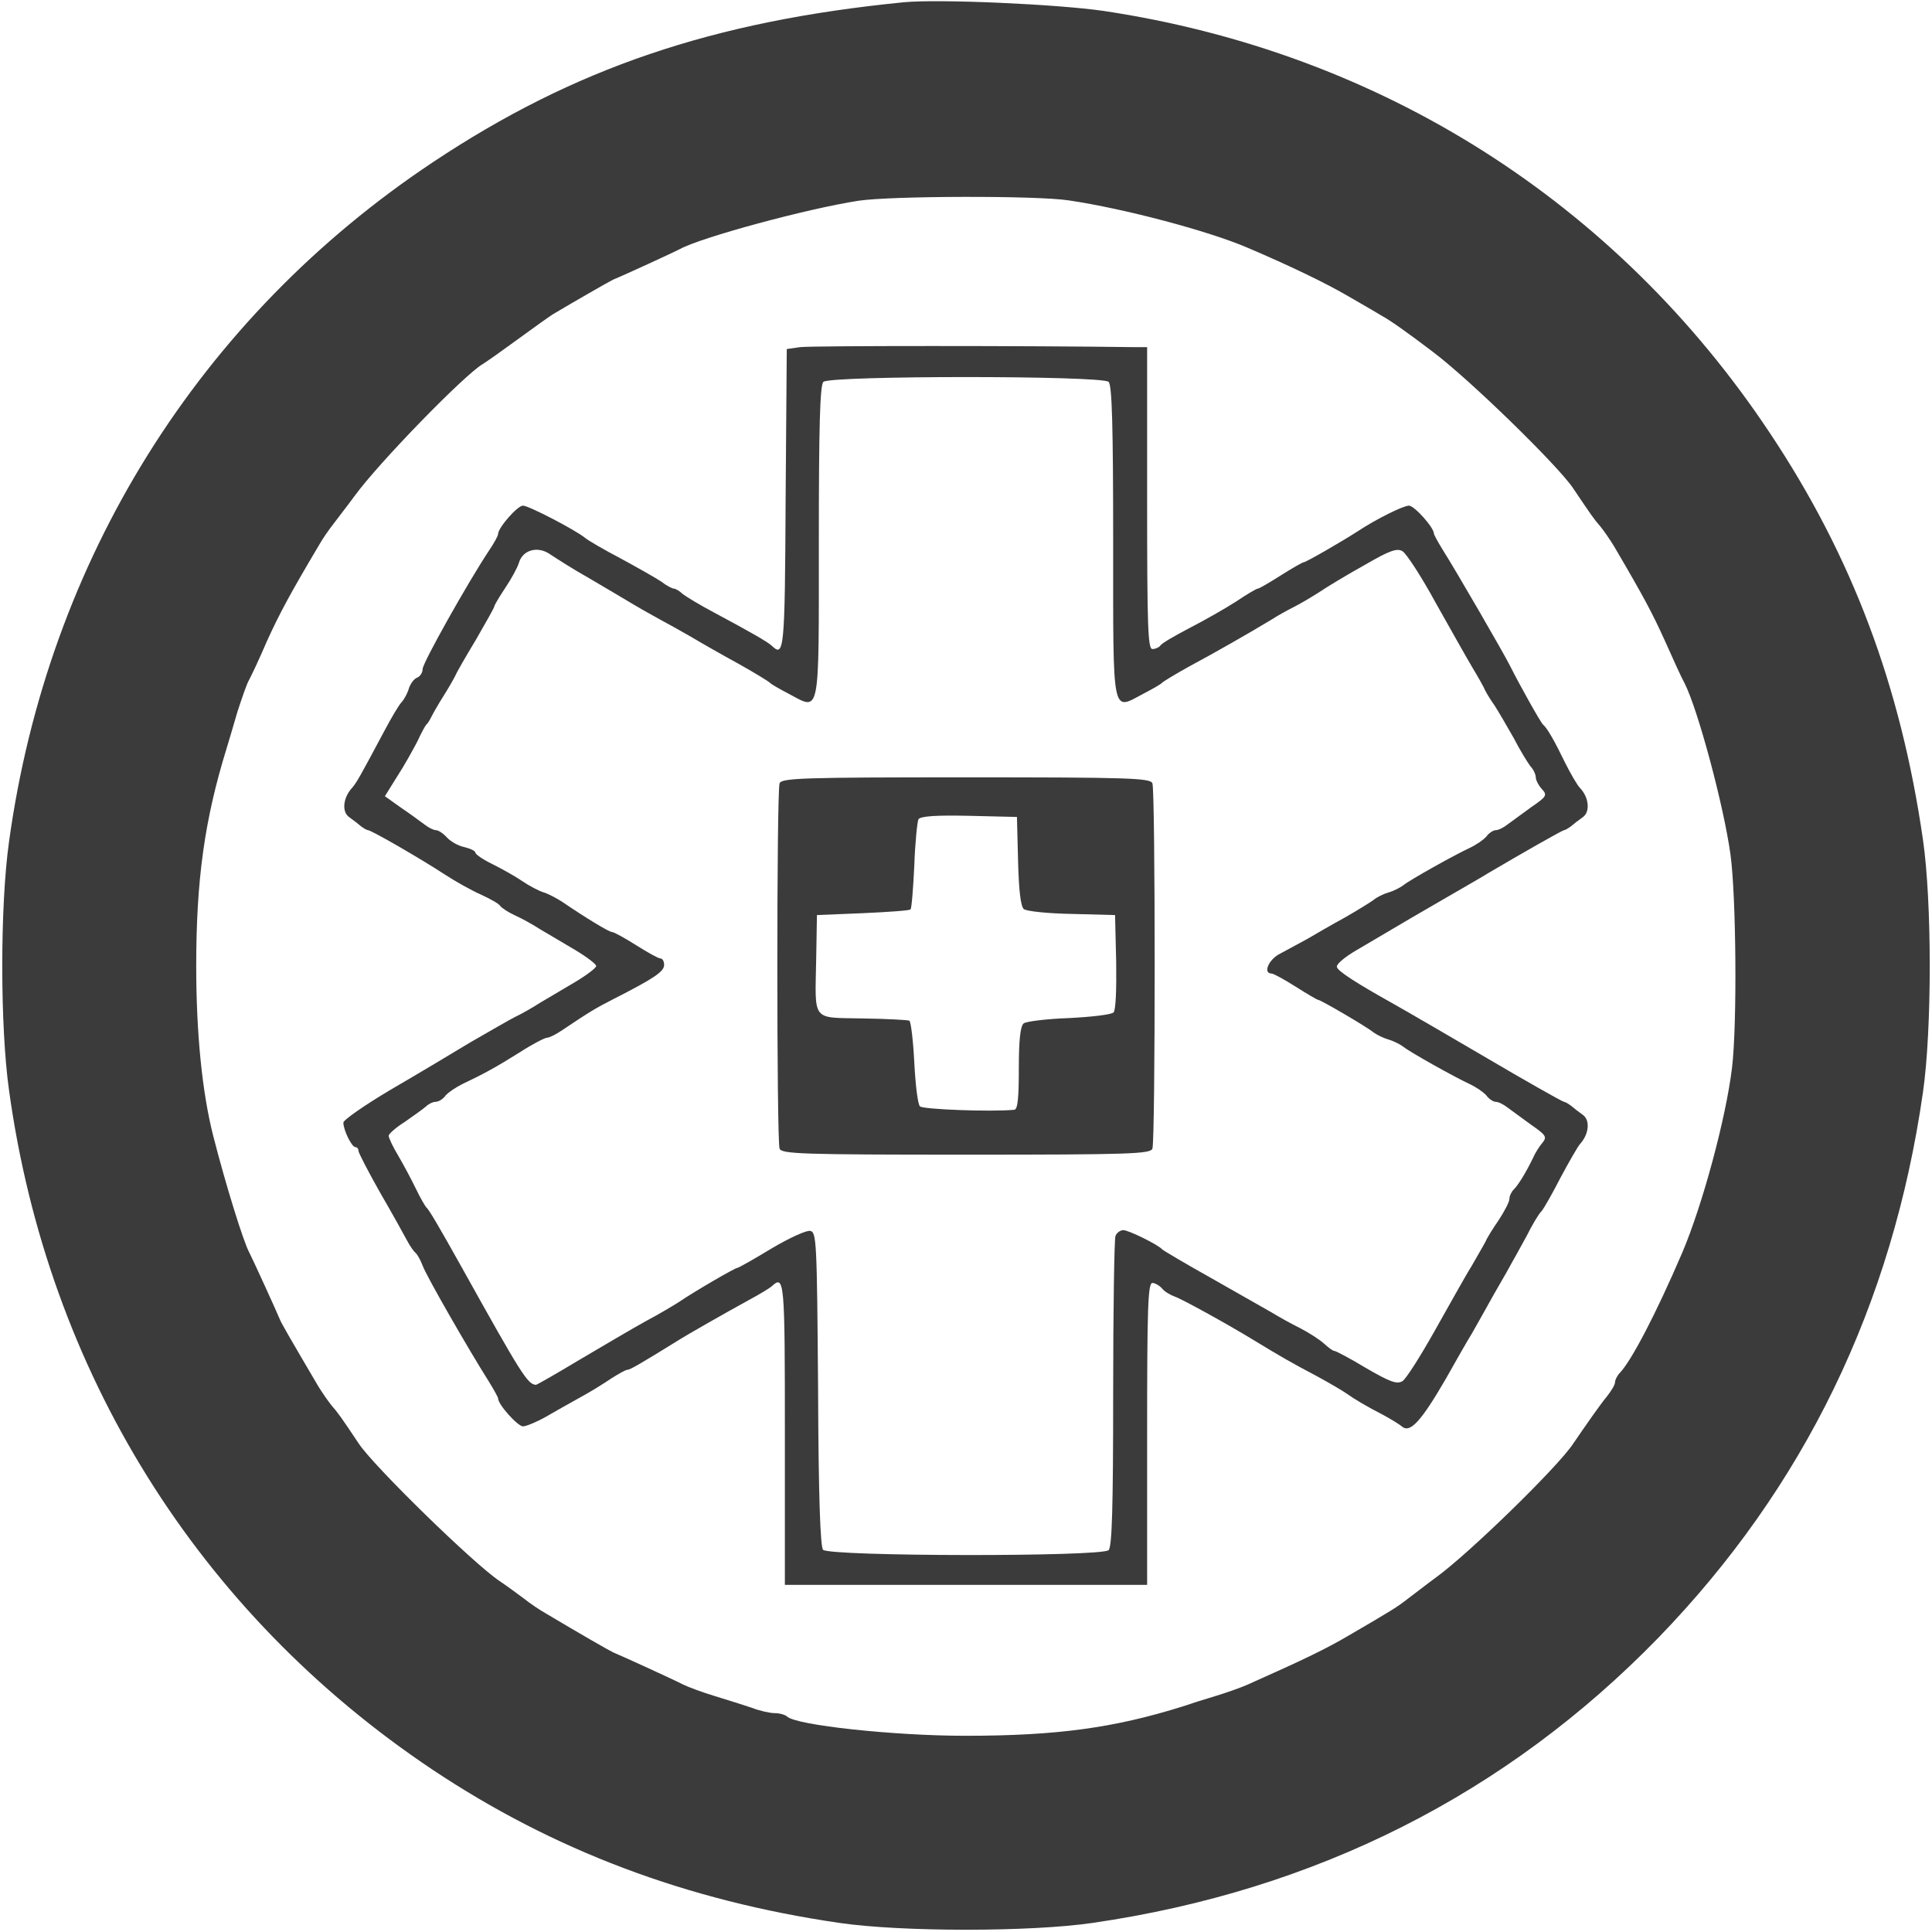
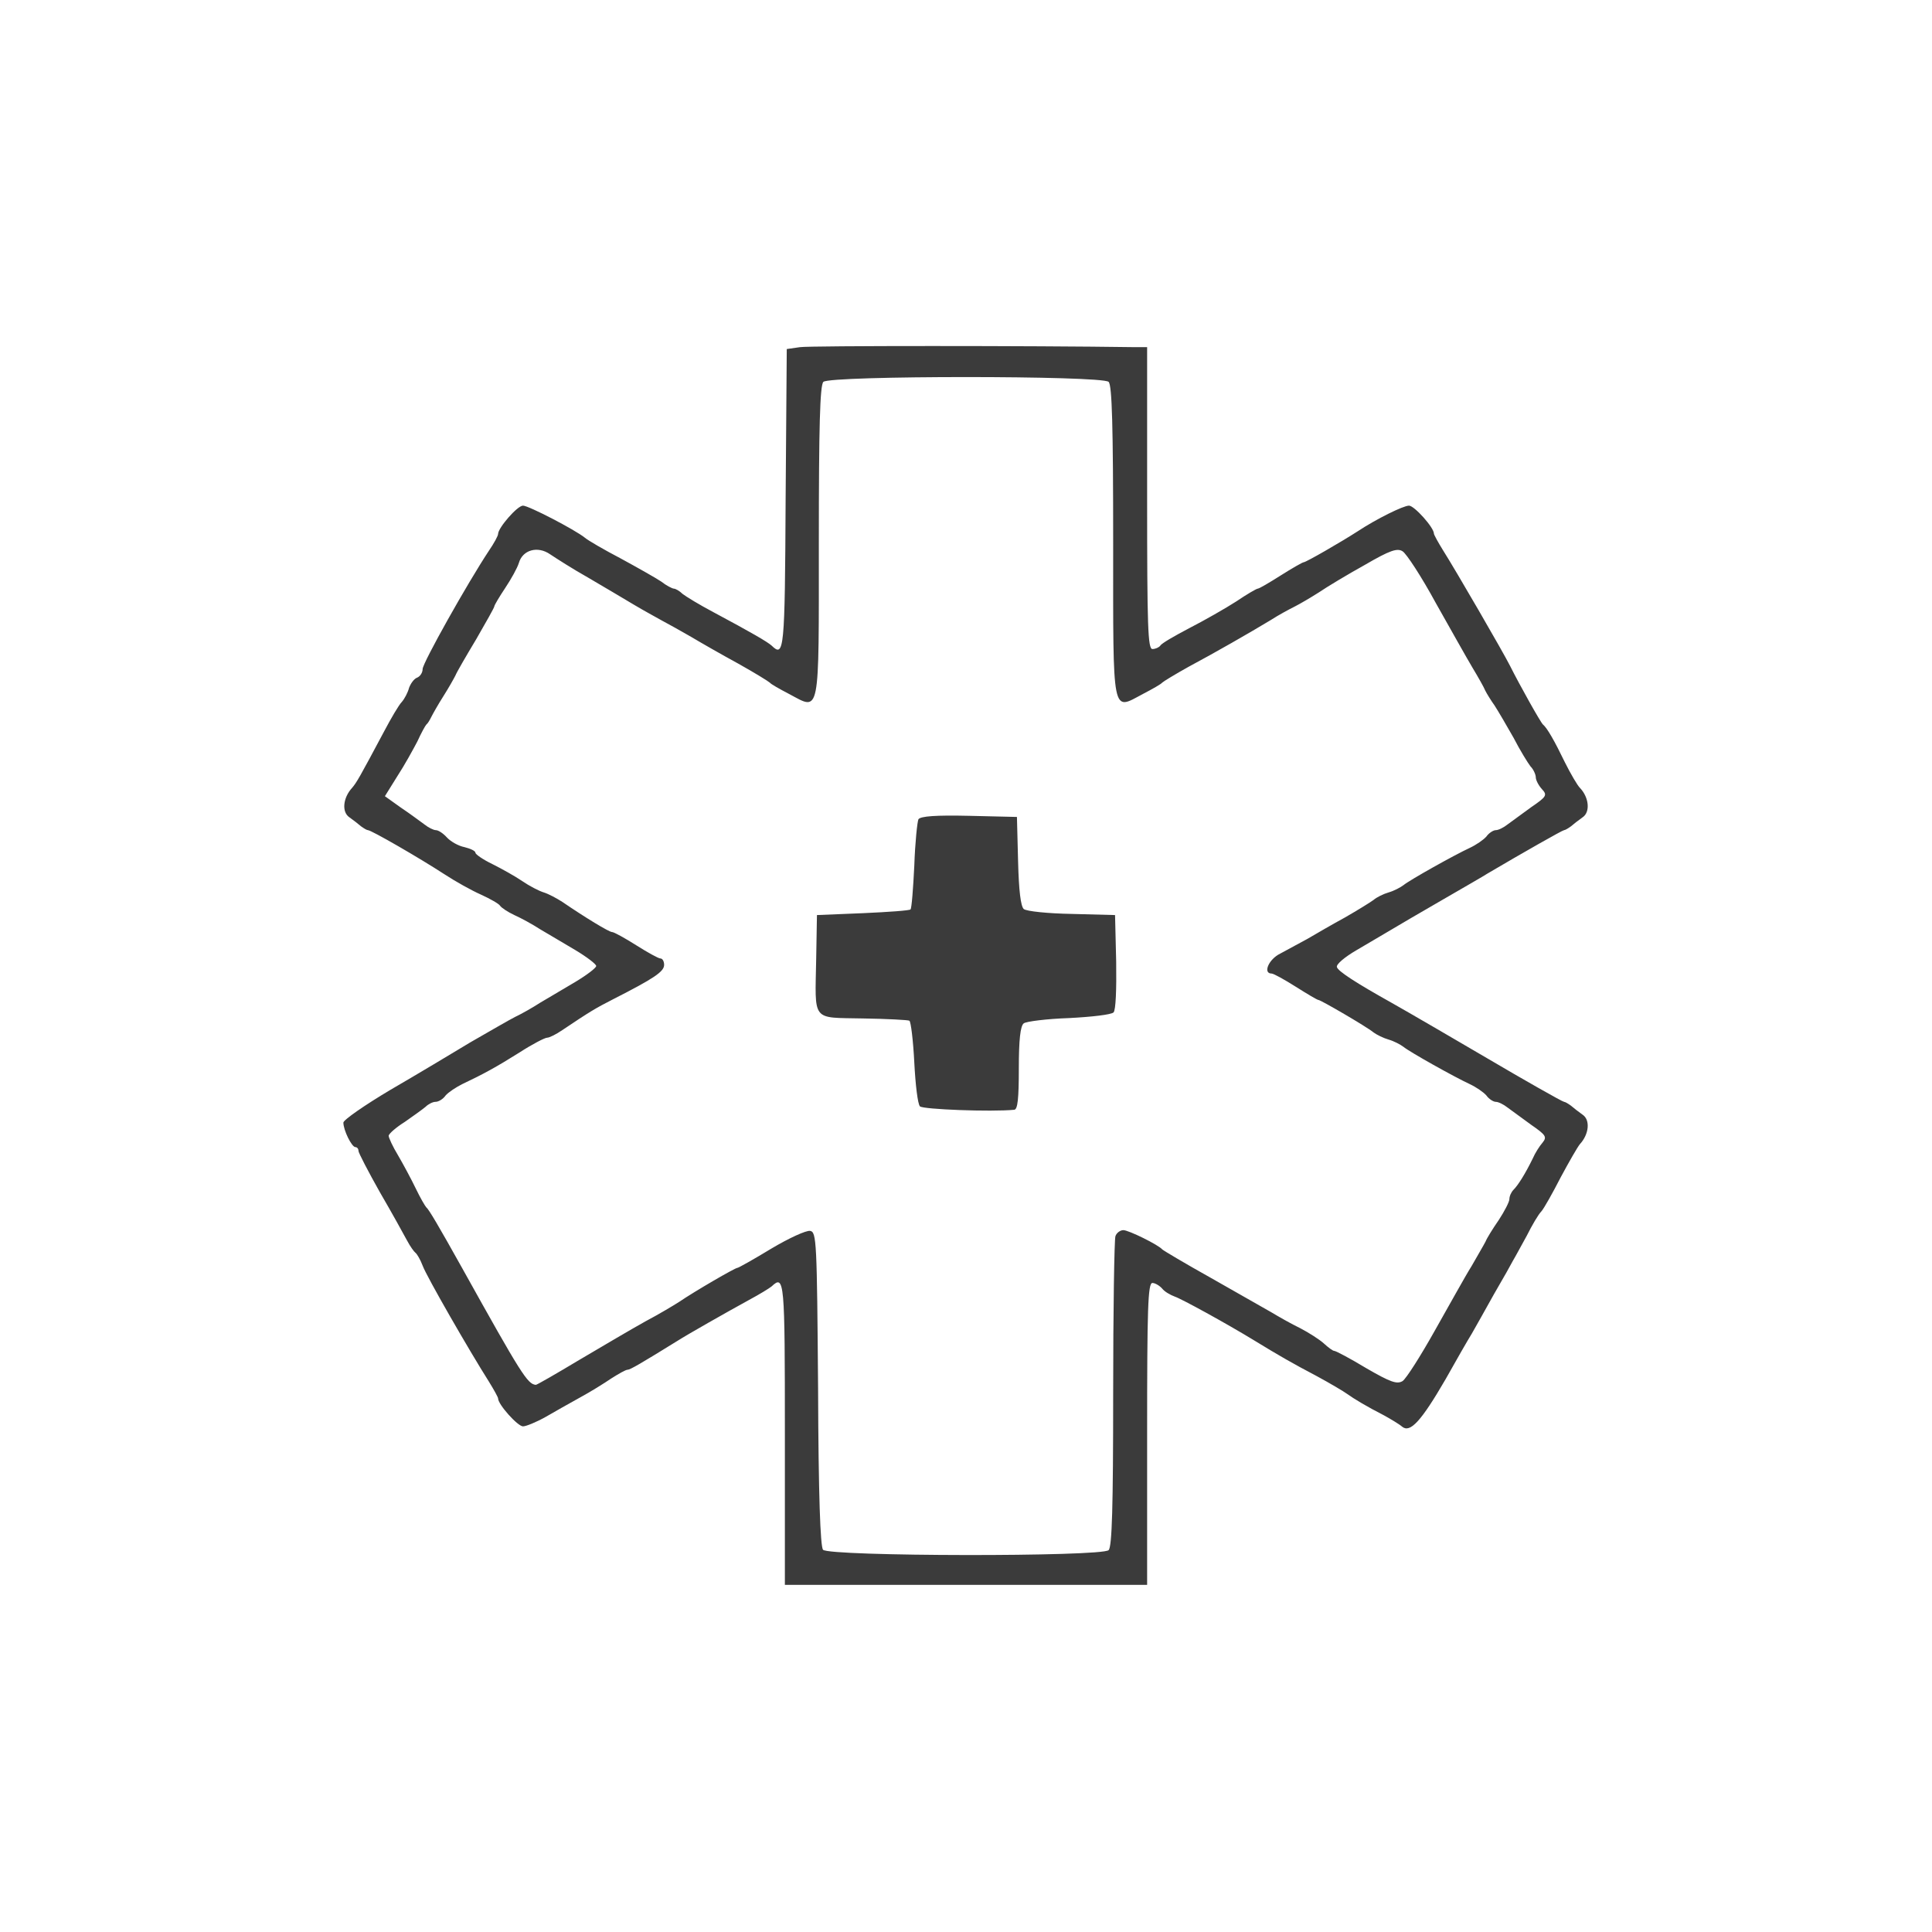
<svg xmlns="http://www.w3.org/2000/svg" version="1.0" width="512pt" height="512pt" viewBox="0 0 512 512" preserveAspectRatio="xMidYMid meet">
  <g transform="translate(0,512) scale(0.1,-0.1)" fill="#3b3b3b" stroke="none">
-     <path d="M2395 5114 c-506 -50 -874 -175 -1248 -424 -619 -412 -1020 -1054 -1123 -1800 -24 -170 -24 -490 0 -660 103 -745 501 -1384 1121 -1799 322 -215 675 -348 1080 -407 165 -24 505 -24 670 0 592 86 1097 341 1501 757 385 398 619 879 700 1444 24 166 24 505 0 670 -59 408 -188 751 -406 1078 -407 612 -1032 1008 -1765 1118 -124 18 -438 32 -530 23z m437 -525 c149 -22 370 -81 473 -125 115 -49 210 -95 268 -129 38 -22 78 -45 89 -52 21 -11 69 -45 136 -96 97 -73 331 -301 371 -361 47 -70 56 -83 72 -101 9 -11 25 -34 36 -52 81 -138 102 -178 136 -253 21 -47 43 -96 51 -110 35 -68 104 -324 122 -455 15 -109 18 -449 4 -565 -16 -133 -78 -363 -132 -490 -70 -163 -134 -285 -165 -318 -7 -7 -13 -19 -13 -25 0 -7 -10 -23 -21 -37 -19 -23 -53 -72 -90 -126 -40 -61 -276 -291 -363 -354 -26 -19 -59 -45 -74 -56 -28 -22 -42 -31 -159 -99 -58 -34 -113 -61 -268 -130 -16 -7 -55 -21 -85 -30 -30 -9 -68 -21 -85 -27 -182 -57 -333 -78 -577 -78 -189 0 -449 28 -472 51 -6 5 -20 9 -33 9 -12 0 -40 6 -60 14 -21 7 -65 21 -98 31 -33 10 -71 24 -85 31 -23 12 -163 76 -185 85 -9 4 -91 51 -178 103 -18 10 -44 28 -59 40 -15 11 -43 32 -64 46 -69 46 -334 305 -373 364 -46 69 -56 83 -72 101 -9 11 -25 34 -36 52 -77 131 -99 169 -102 178 -10 24 -73 162 -81 177 -15 28 -61 175 -95 308 -29 114 -45 270 -45 450 0 228 22 387 80 575 5 16 18 60 29 98 12 37 25 75 31 85 5 9 27 55 47 102 34 75 64 130 137 253 10 18 28 44 40 59 11 15 37 48 56 74 64 88 291 321 339 349 10 6 51 35 92 65 41 30 83 60 94 67 52 31 151 88 160 92 25 10 162 73 177 81 56 31 337 107 473 128 86 13 472 14 557 1z" />
    <path d="M2120 4200 l-35 -5 -3 -397 c-2 -404 -4 -421 -37 -389 -11 10 -54 35 -155 89 -36 19 -72 41 -81 48 -8 8 -19 14 -23 14 -4 0 -20 8 -34 19 -15 10 -63 37 -107 61 -44 23 -87 48 -95 55 -26 21 -149 85 -164 85 -15 0 -66 -59 -66 -75 0 -5 -11 -25 -24 -44 -57 -86 -176 -298 -176 -314 0 -10 -7 -20 -15 -23 -8 -3 -17 -16 -21 -27 -3 -12 -12 -29 -19 -37 -8 -8 -29 -44 -48 -80 -64 -120 -72 -134 -84 -148 -24 -26 -28 -64 -7 -78 10 -7 24 -18 31 -24 7 -5 15 -10 18 -10 9 0 137 -74 203 -117 29 -19 72 -43 97 -54 24 -11 47 -24 50 -29 4 -6 21 -17 38 -25 18 -8 49 -25 69 -38 21 -12 62 -37 93 -55 30 -18 55 -37 55 -42 0 -5 -25 -24 -55 -42 -31 -18 -72 -43 -93 -55 -20 -13 -50 -30 -67 -38 -16 -8 -69 -39 -118 -67 -48 -29 -143 -86 -212 -126 -69 -41 -125 -80 -125 -87 0 -20 22 -65 32 -65 4 0 8 -4 8 -10 0 -5 26 -55 57 -110 32 -55 64 -113 72 -128 8 -15 18 -29 22 -32 4 -3 13 -18 19 -34 10 -28 124 -226 176 -308 13 -21 24 -41 24 -44 0 -16 52 -74 66 -74 8 0 35 11 60 25 24 14 65 37 92 52 26 14 63 37 82 50 19 12 38 23 43 23 7 0 36 17 133 77 25 16 127 74 189 108 28 15 54 31 60 36 34 32 35 16 35 -391 l0 -400 480 0 480 0 0 400 c0 333 2 400 14 400 7 0 19 -7 26 -15 6 -8 22 -17 33 -21 18 -6 135 -70 212 -117 62 -38 102 -61 163 -93 37 -20 74 -42 82 -48 18 -13 53 -34 98 -57 18 -10 40 -23 48 -30 21 -17 50 14 115 126 28 50 59 104 69 120 10 17 36 64 59 105 24 41 47 82 51 90 5 8 21 38 36 65 14 28 31 57 39 65 7 8 30 49 51 90 22 41 45 81 51 88 24 26 28 64 7 78 -10 7 -24 18 -31 24 -7 5 -15 10 -18 10 -4 0 -108 59 -203 115 -44 26 -226 132 -255 148 -93 52 -141 83 -144 94 -3 7 21 27 52 45 31 18 71 42 90 53 18 11 80 47 137 80 57 33 111 64 120 70 95 56 199 115 203 115 3 0 11 5 18 10 7 6 21 17 31 24 21 14 17 53 -7 78 -7 7 -25 38 -40 68 -27 56 -47 91 -58 100 -6 5 -62 105 -87 155 -18 36 -145 255 -178 307 -13 21 -24 41 -24 44 0 16 -52 74 -66 74 -15 0 -86 -35 -136 -68 -45 -29 -137 -82 -143 -82 -3 0 -31 -16 -61 -35 -30 -19 -57 -35 -61 -35 -3 0 -29 -15 -57 -34 -28 -18 -84 -50 -123 -70 -40 -21 -75 -41 -78 -47 -4 -5 -13 -9 -21 -9 -12 0 -14 58 -14 400 l0 400 -32 0 c-276 4 -861 4 -888 0z m818 -92 c9 -9 12 -117 12 -425 0 -468 -4 -446 79 -402 25 13 48 26 51 30 3 3 34 22 70 42 71 38 160 89 218 124 20 13 48 28 62 35 14 7 43 24 65 38 22 15 77 48 122 73 67 39 86 45 100 36 10 -6 50 -67 88 -137 39 -69 82 -146 97 -171 15 -25 31 -53 34 -61 4 -8 15 -26 25 -40 9 -14 32 -53 50 -85 17 -33 38 -67 45 -76 8 -8 14 -22 14 -29 0 -7 7 -21 16 -31 15 -16 13 -20 -28 -48 -23 -17 -52 -38 -63 -46 -10 -8 -24 -15 -31 -15 -6 0 -18 -7 -25 -17 -8 -9 -27 -22 -44 -30 -41 -19 -159 -85 -176 -99 -8 -6 -25 -15 -39 -19 -14 -4 -32 -13 -40 -20 -8 -6 -42 -27 -75 -46 -33 -18 -78 -44 -100 -57 -22 -12 -55 -30 -72 -39 -31 -15 -47 -53 -23 -53 5 0 34 -16 64 -35 30 -19 57 -35 60 -35 6 0 128 -71 146 -86 8 -6 26 -15 40 -19 14 -4 31 -13 39 -19 17 -14 135 -80 176 -99 17 -8 36 -21 44 -30 7 -10 19 -17 25 -17 7 0 21 -7 31 -15 11 -8 40 -29 63 -46 39 -27 42 -32 30 -47 -8 -9 -20 -28 -26 -42 -20 -41 -39 -71 -51 -83 -6 -6 -11 -17 -11 -25 0 -7 -13 -32 -28 -55 -16 -23 -32 -49 -35 -57 -4 -8 -21 -37 -37 -65 -17 -27 -60 -105 -98 -172 -37 -66 -75 -126 -85 -133 -15 -9 -32 -3 -96 34 -43 26 -81 46 -85 46 -4 0 -16 9 -28 20 -11 10 -39 28 -62 40 -23 11 -58 31 -78 43 -21 12 -93 53 -160 91 -68 38 -125 72 -128 75 -10 12 -89 51 -103 51 -8 0 -18 -7 -21 -16 -3 -9 -6 -197 -6 -418 0 -299 -3 -405 -12 -414 -18 -18 -741 -17 -757 1 -7 10 -12 142 -13 428 -3 389 -4 414 -21 417 -10 2 -56 -19 -103 -47 -46 -28 -87 -51 -90 -51 -6 0 -113 -62 -154 -90 -14 -9 -54 -33 -90 -52 -36 -20 -114 -66 -175 -102 -60 -36 -112 -66 -115 -66 -22 2 -38 27 -195 309 -62 111 -89 157 -95 161 -3 3 -16 25 -28 50 -12 25 -33 64 -47 88 -14 23 -25 47 -25 52 0 5 19 22 43 37 23 16 48 34 55 40 7 7 19 13 26 13 8 0 20 7 27 17 8 9 28 22 44 30 55 26 90 45 152 84 34 22 67 39 73 39 6 0 24 9 40 20 73 49 88 58 135 82 108 55 135 73 135 91 0 9 -4 17 -10 17 -5 0 -34 16 -64 35 -30 19 -59 35 -64 35 -8 0 -72 39 -132 80 -14 9 -36 21 -49 25 -13 4 -38 17 -57 30 -19 13 -55 33 -79 45 -25 12 -45 26 -45 30 0 5 -13 11 -29 15 -16 3 -37 15 -47 26 -9 10 -22 19 -29 19 -6 0 -20 7 -30 15 -11 8 -39 29 -63 45 l-42 30 33 53 c19 29 42 71 53 92 10 22 21 42 24 45 4 3 9 12 13 20 4 8 18 33 32 55 14 22 28 47 32 55 3 8 28 51 55 96 26 45 48 84 48 87 0 3 13 25 29 49 16 24 32 53 36 66 10 35 50 46 83 23 15 -10 60 -39 101 -62 41 -24 95 -56 120 -71 25 -15 60 -34 76 -43 17 -9 51 -28 77 -43 25 -15 81 -47 125 -71 43 -24 80 -47 83 -50 3 -4 26 -17 51 -30 83 -44 79 -66 79 402 0 308 3 416 12 425 17 17 739 17 756 0z" />
-     <path d="M2066 3044 c-8 -20 -8 -948 0 -968 5 -14 58 -16 494 -16 436 0 489 2 494 16 8 20 8 948 0 968 -5 14 -58 16 -494 16 -436 0 -489 -2 -494 -16z m632 -206 c2 -79 7 -119 15 -127 7 -6 65 -12 128 -13 l114 -3 3 -124 c1 -73 -1 -128 -7 -134 -6 -6 -59 -12 -118 -15 -59 -2 -114 -9 -120 -14 -9 -7 -13 -44 -13 -119 0 -80 -3 -109 -12 -110 -62 -6 -242 1 -250 9 -6 6 -12 58 -15 116 -3 59 -9 108 -13 111 -3 2 -59 5 -123 6 -138 3 -127 -11 -124 159 l2 115 122 5 c67 3 124 7 126 10 3 3 7 55 10 116 2 61 8 117 11 123 6 8 46 11 134 9 l127 -3 3 -117z" />
+     <path d="M2066 3044 z m632 -206 c2 -79 7 -119 15 -127 7 -6 65 -12 128 -13 l114 -3 3 -124 c1 -73 -1 -128 -7 -134 -6 -6 -59 -12 -118 -15 -59 -2 -114 -9 -120 -14 -9 -7 -13 -44 -13 -119 0 -80 -3 -109 -12 -110 -62 -6 -242 1 -250 9 -6 6 -12 58 -15 116 -3 59 -9 108 -13 111 -3 2 -59 5 -123 6 -138 3 -127 -11 -124 159 l2 115 122 5 c67 3 124 7 126 10 3 3 7 55 10 116 2 61 8 117 11 123 6 8 46 11 134 9 l127 -3 3 -117z" />
  </g>
</svg>